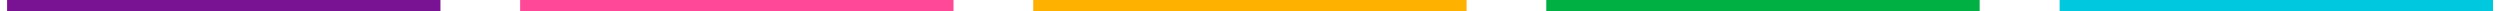
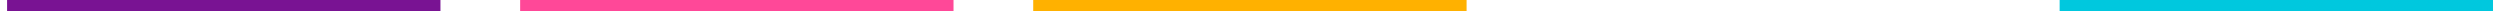
<svg xmlns="http://www.w3.org/2000/svg" xml:space="preserve" width="413.004" height="1.89" style="shape-rendering:geometricPrecision;text-rendering:geometricPrecision;image-rendering:optimizeQuality;fill-rule:evenodd;clip-rule:evenodd" viewBox="0 0 8474 39">
  <path d="M0 0h1477.32v38.773H0z" style="fill:#791393" />
  <path d="M1749 0h1477.32v38.773H1749z" style="fill:#ff4898" />
  <path d="M3498 0h1477.32v38.773H3498z" style="fill:#ffb100" />
-   <path d="M5247 0h1477.32v38.773H5247z" style="fill:#00b042" />
  <path d="M6997 0h1477.32v38.773H6997z" style="fill:#00c8de" />
</svg>